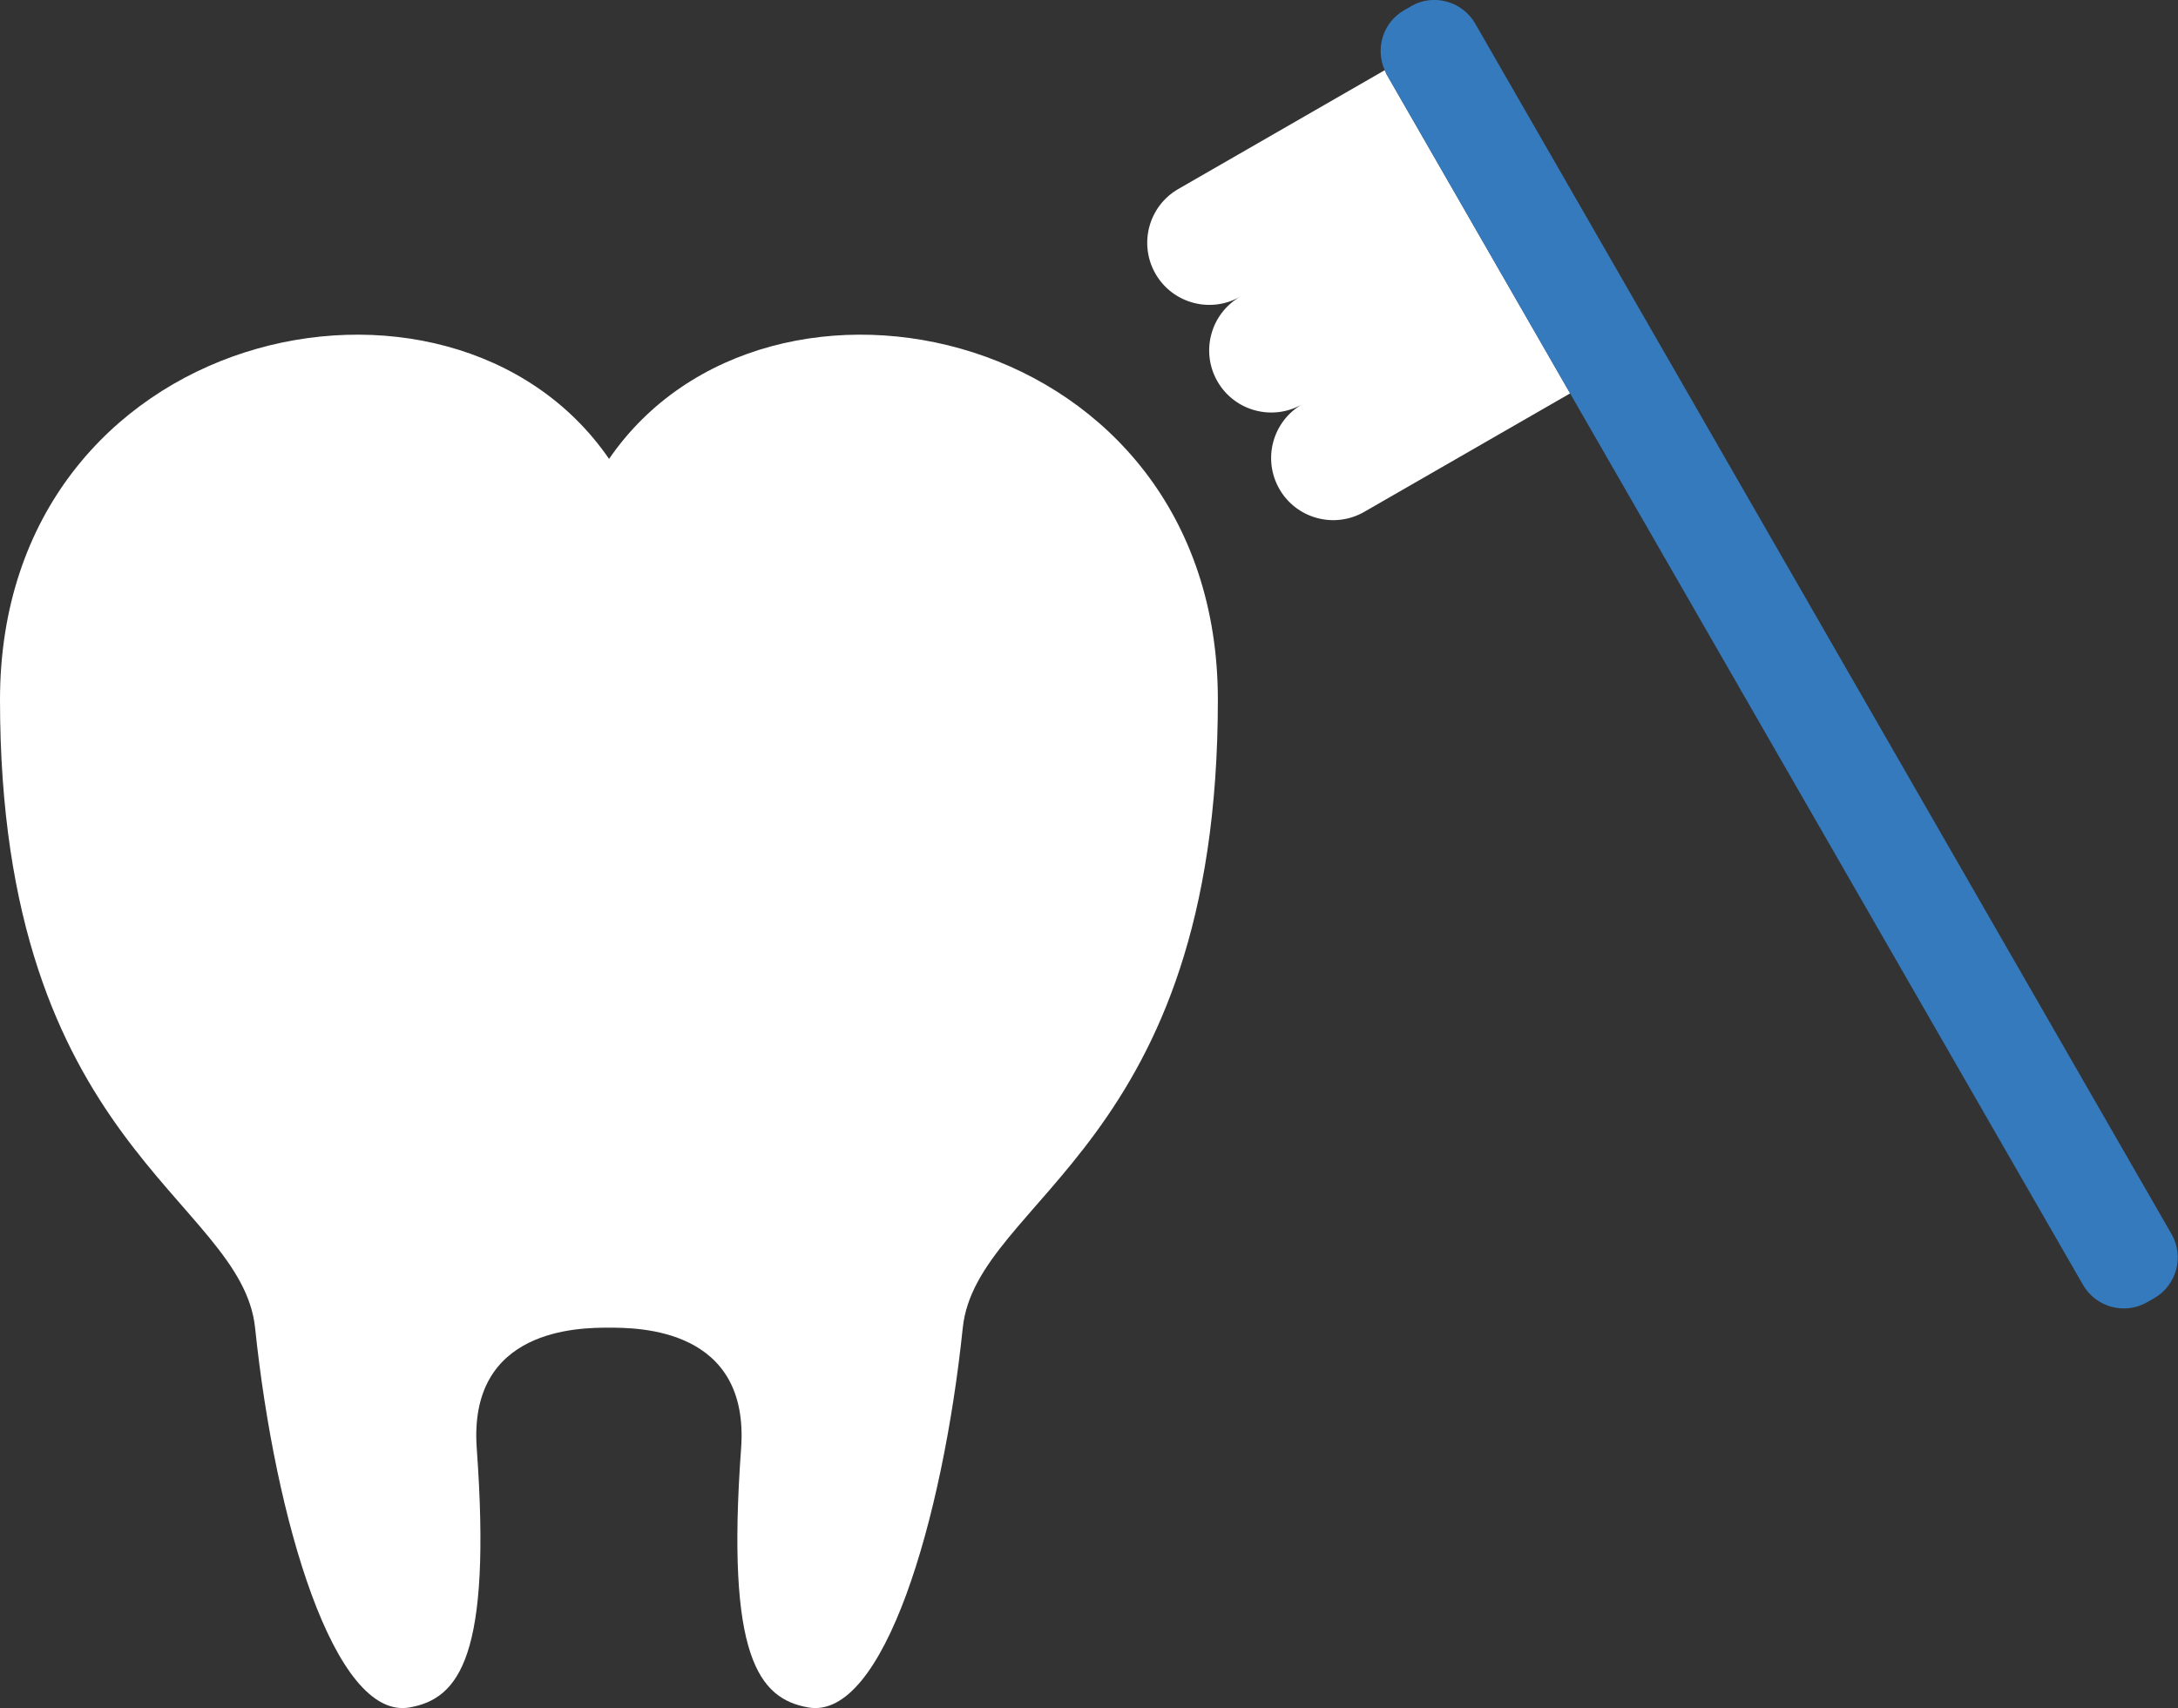
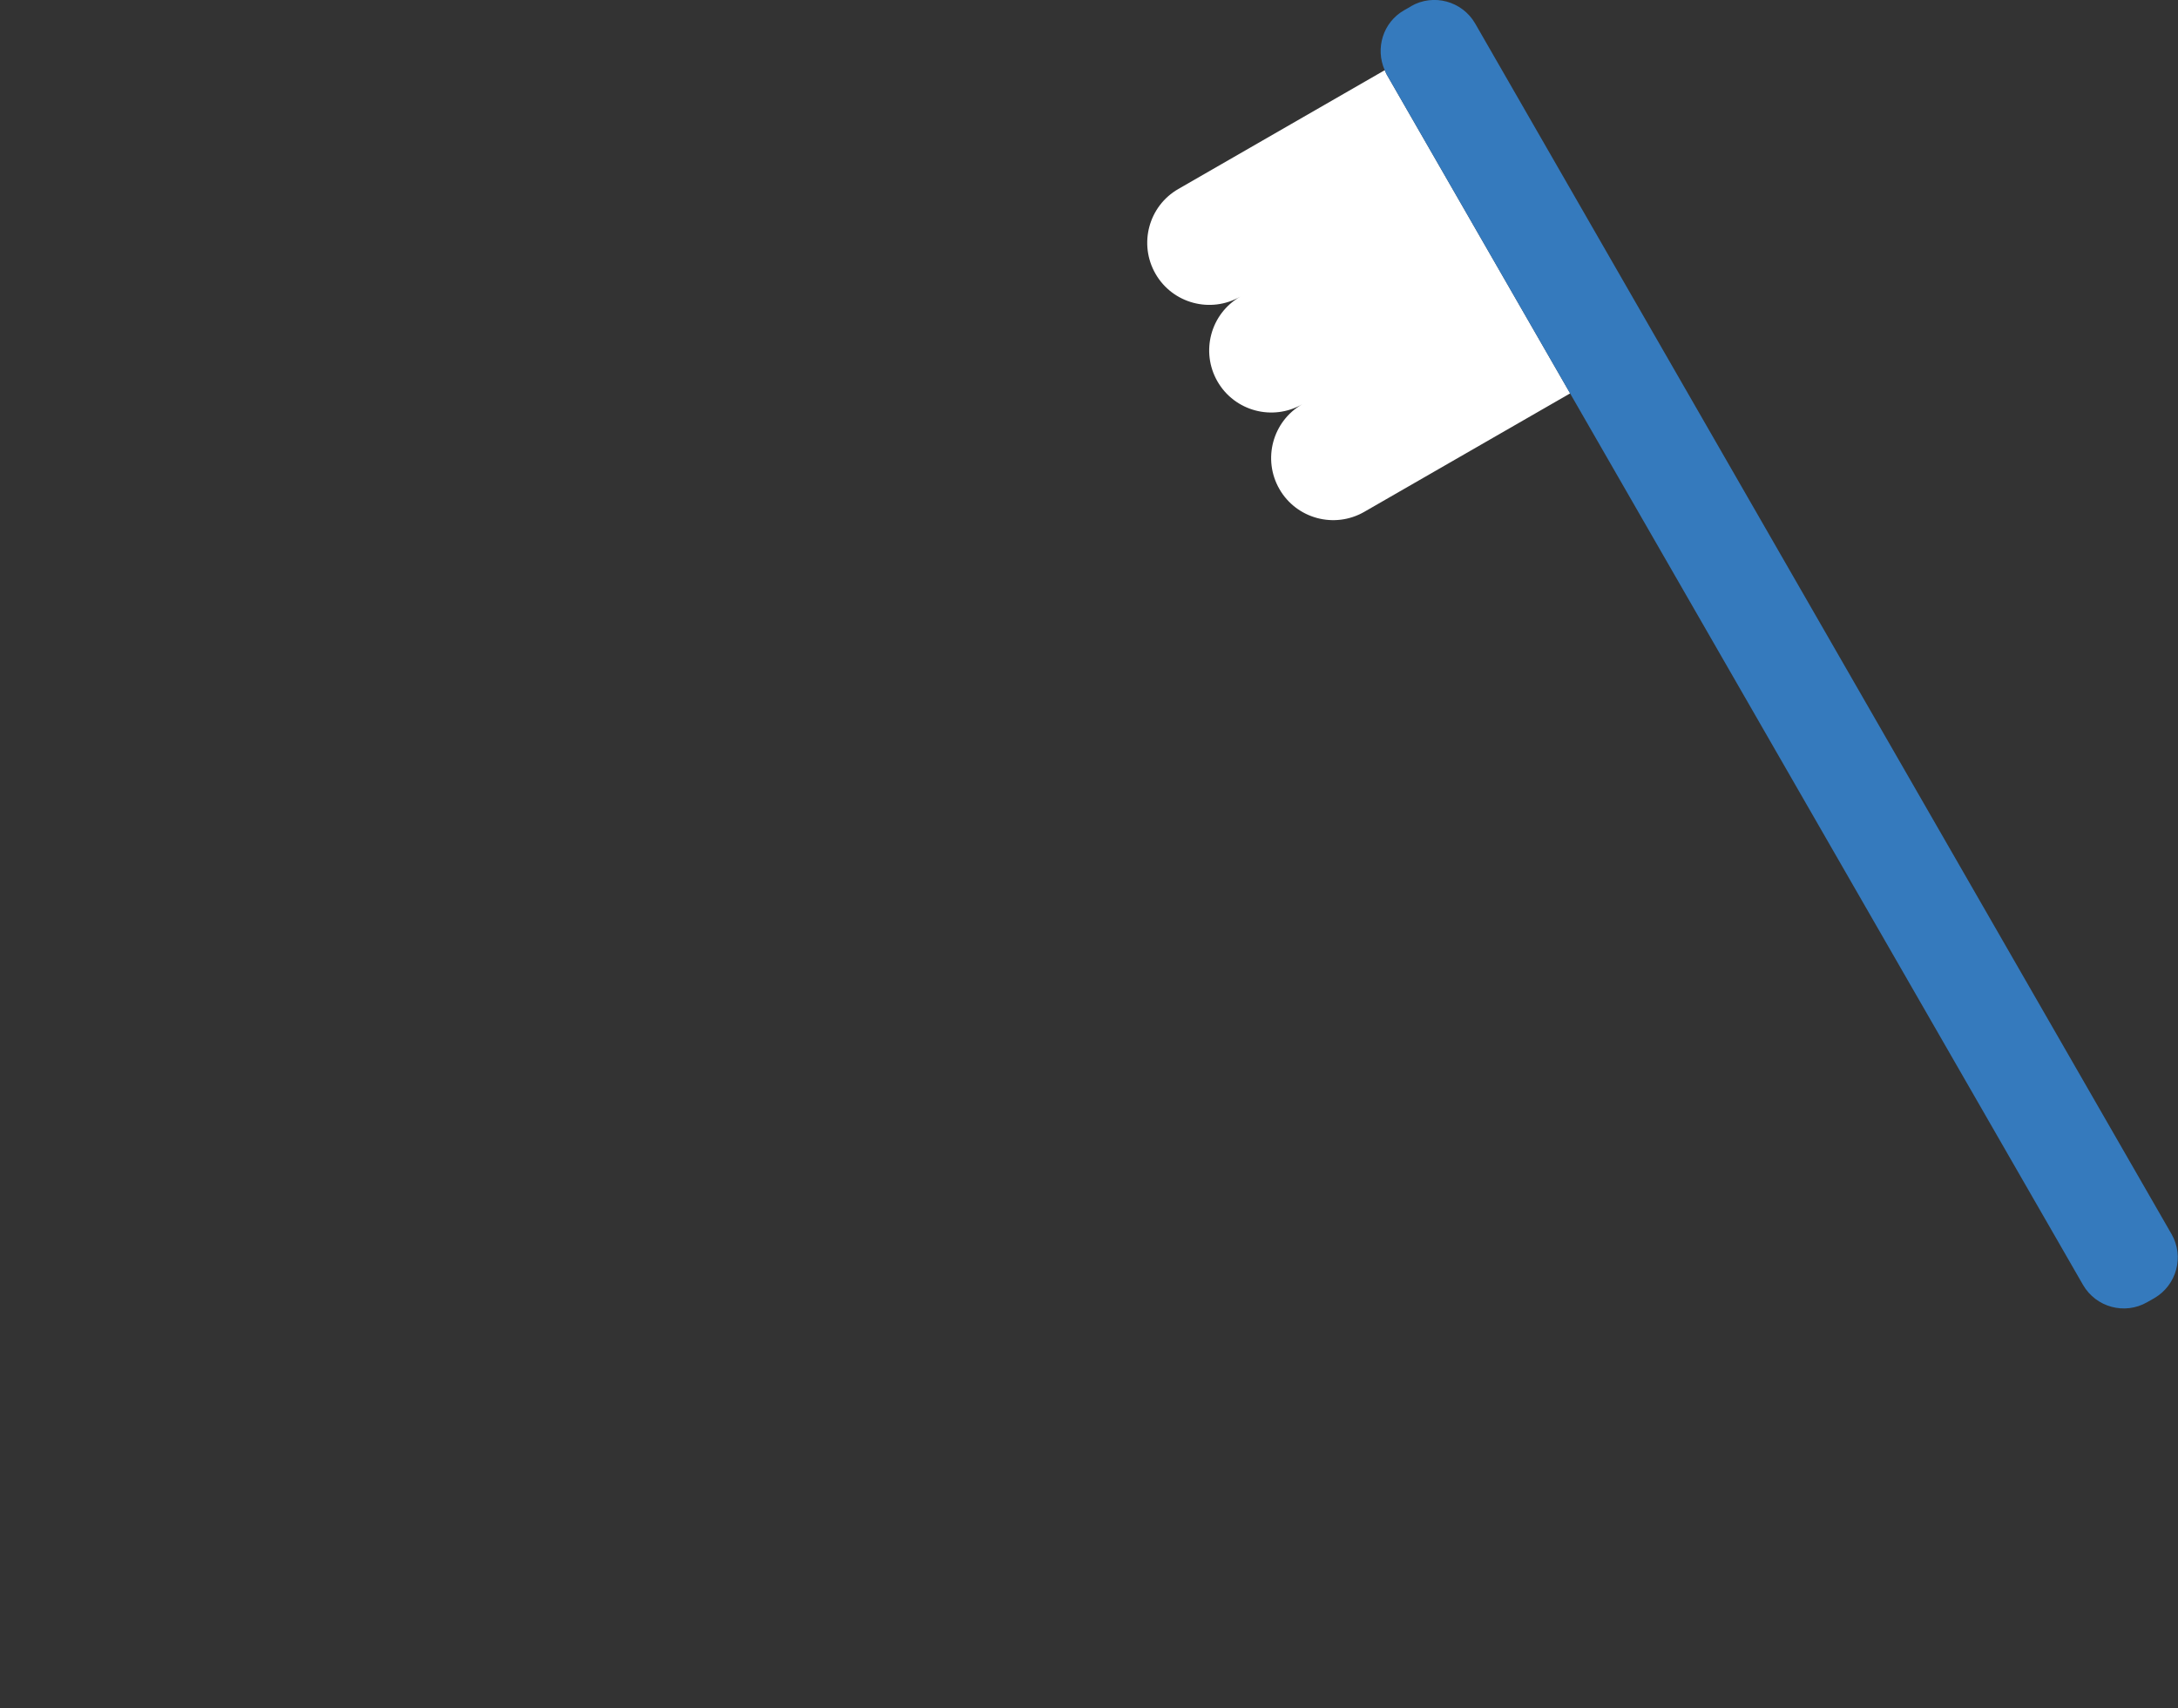
<svg xmlns="http://www.w3.org/2000/svg" viewBox="0 0 158.2 124.09">
  <rect x="0" y="0" width="158.2" height="124.09" fill="#333333" stroke="none" />
-   <path d="m29.76 124.05c3.59-.64 5.96-3.71 4.87-18.81-.64-8.76 7.48-8.78 9.6-8.78s10.24.01 9.6 8.78c-1.1 15.1 1.27 18.17 4.87 18.81 5.48.98 9.78-13.65 11.23-27.57.99-9.45 18.53-13.11 18.53-45.63 0-27.16-32.67-34.33-44.22-17.51-11.57-16.82-44.24-9.65-44.24 17.51 0 32.52 17.54 36.18 18.53 45.63 1.45 13.92 5.75 28.55 11.23 27.57z" fill="#fff" />
  <path d="m100.58 5.1-14.99 8.63c-2.16 1.24-2.9 4-1.66 6.16s4 2.9 6.16 1.66c-2.16 1.24-2.9 4-1.66 6.16 1.24 2.16 4 2.9 6.16 1.66-2.16 1.24-2.9 4-1.66 6.16s4 2.9 6.16 1.66l14.96-8.61-13.33-23.18c-.06-.1-.09-.21-.14-.31z" fill="#fff" />
  <path d="m102.49.46-.51.29c-1.53.88-2.1 2.77-1.4 4.35.05.1.08.21.14.31l13.33 23.18 37.25 64.76c.94 1.63 3.03 2.2 4.66 1.26l.51-.29c1.63-.94 2.2-3.03 1.26-4.66l-50.58-87.95c-.94-1.63-3.03-2.2-4.66-1.26z" fill="#357abd" />
</svg>